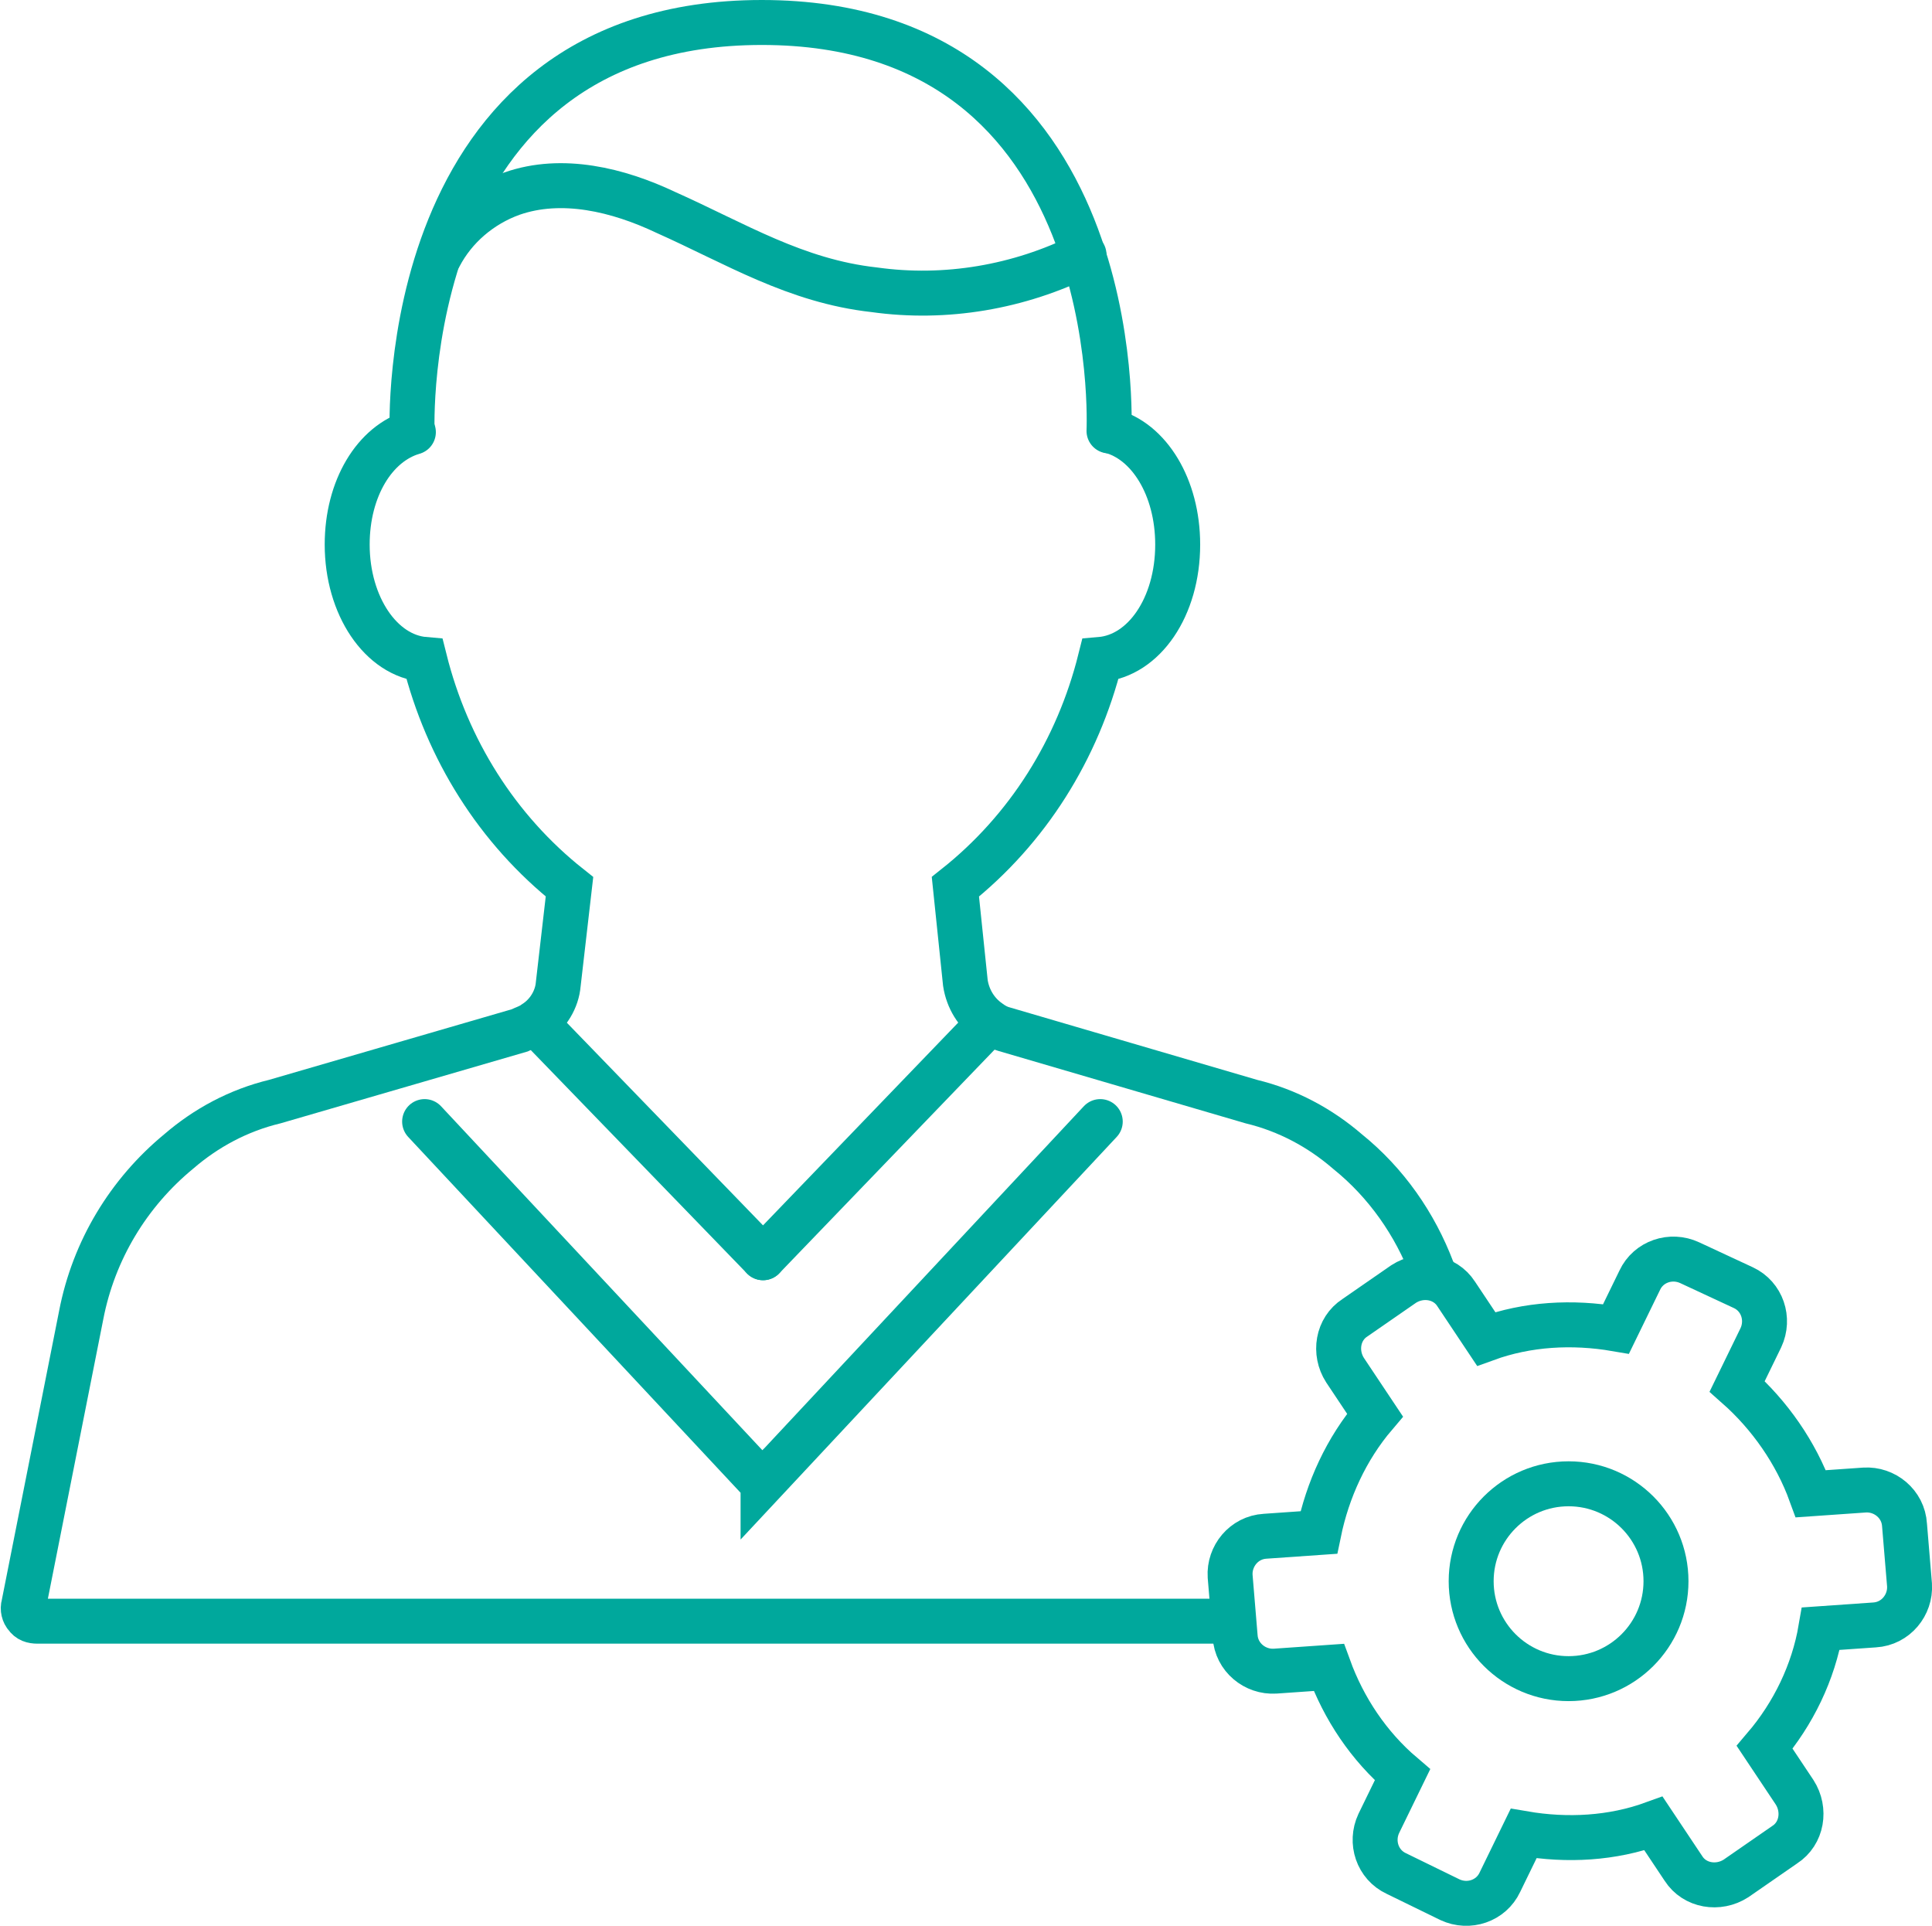
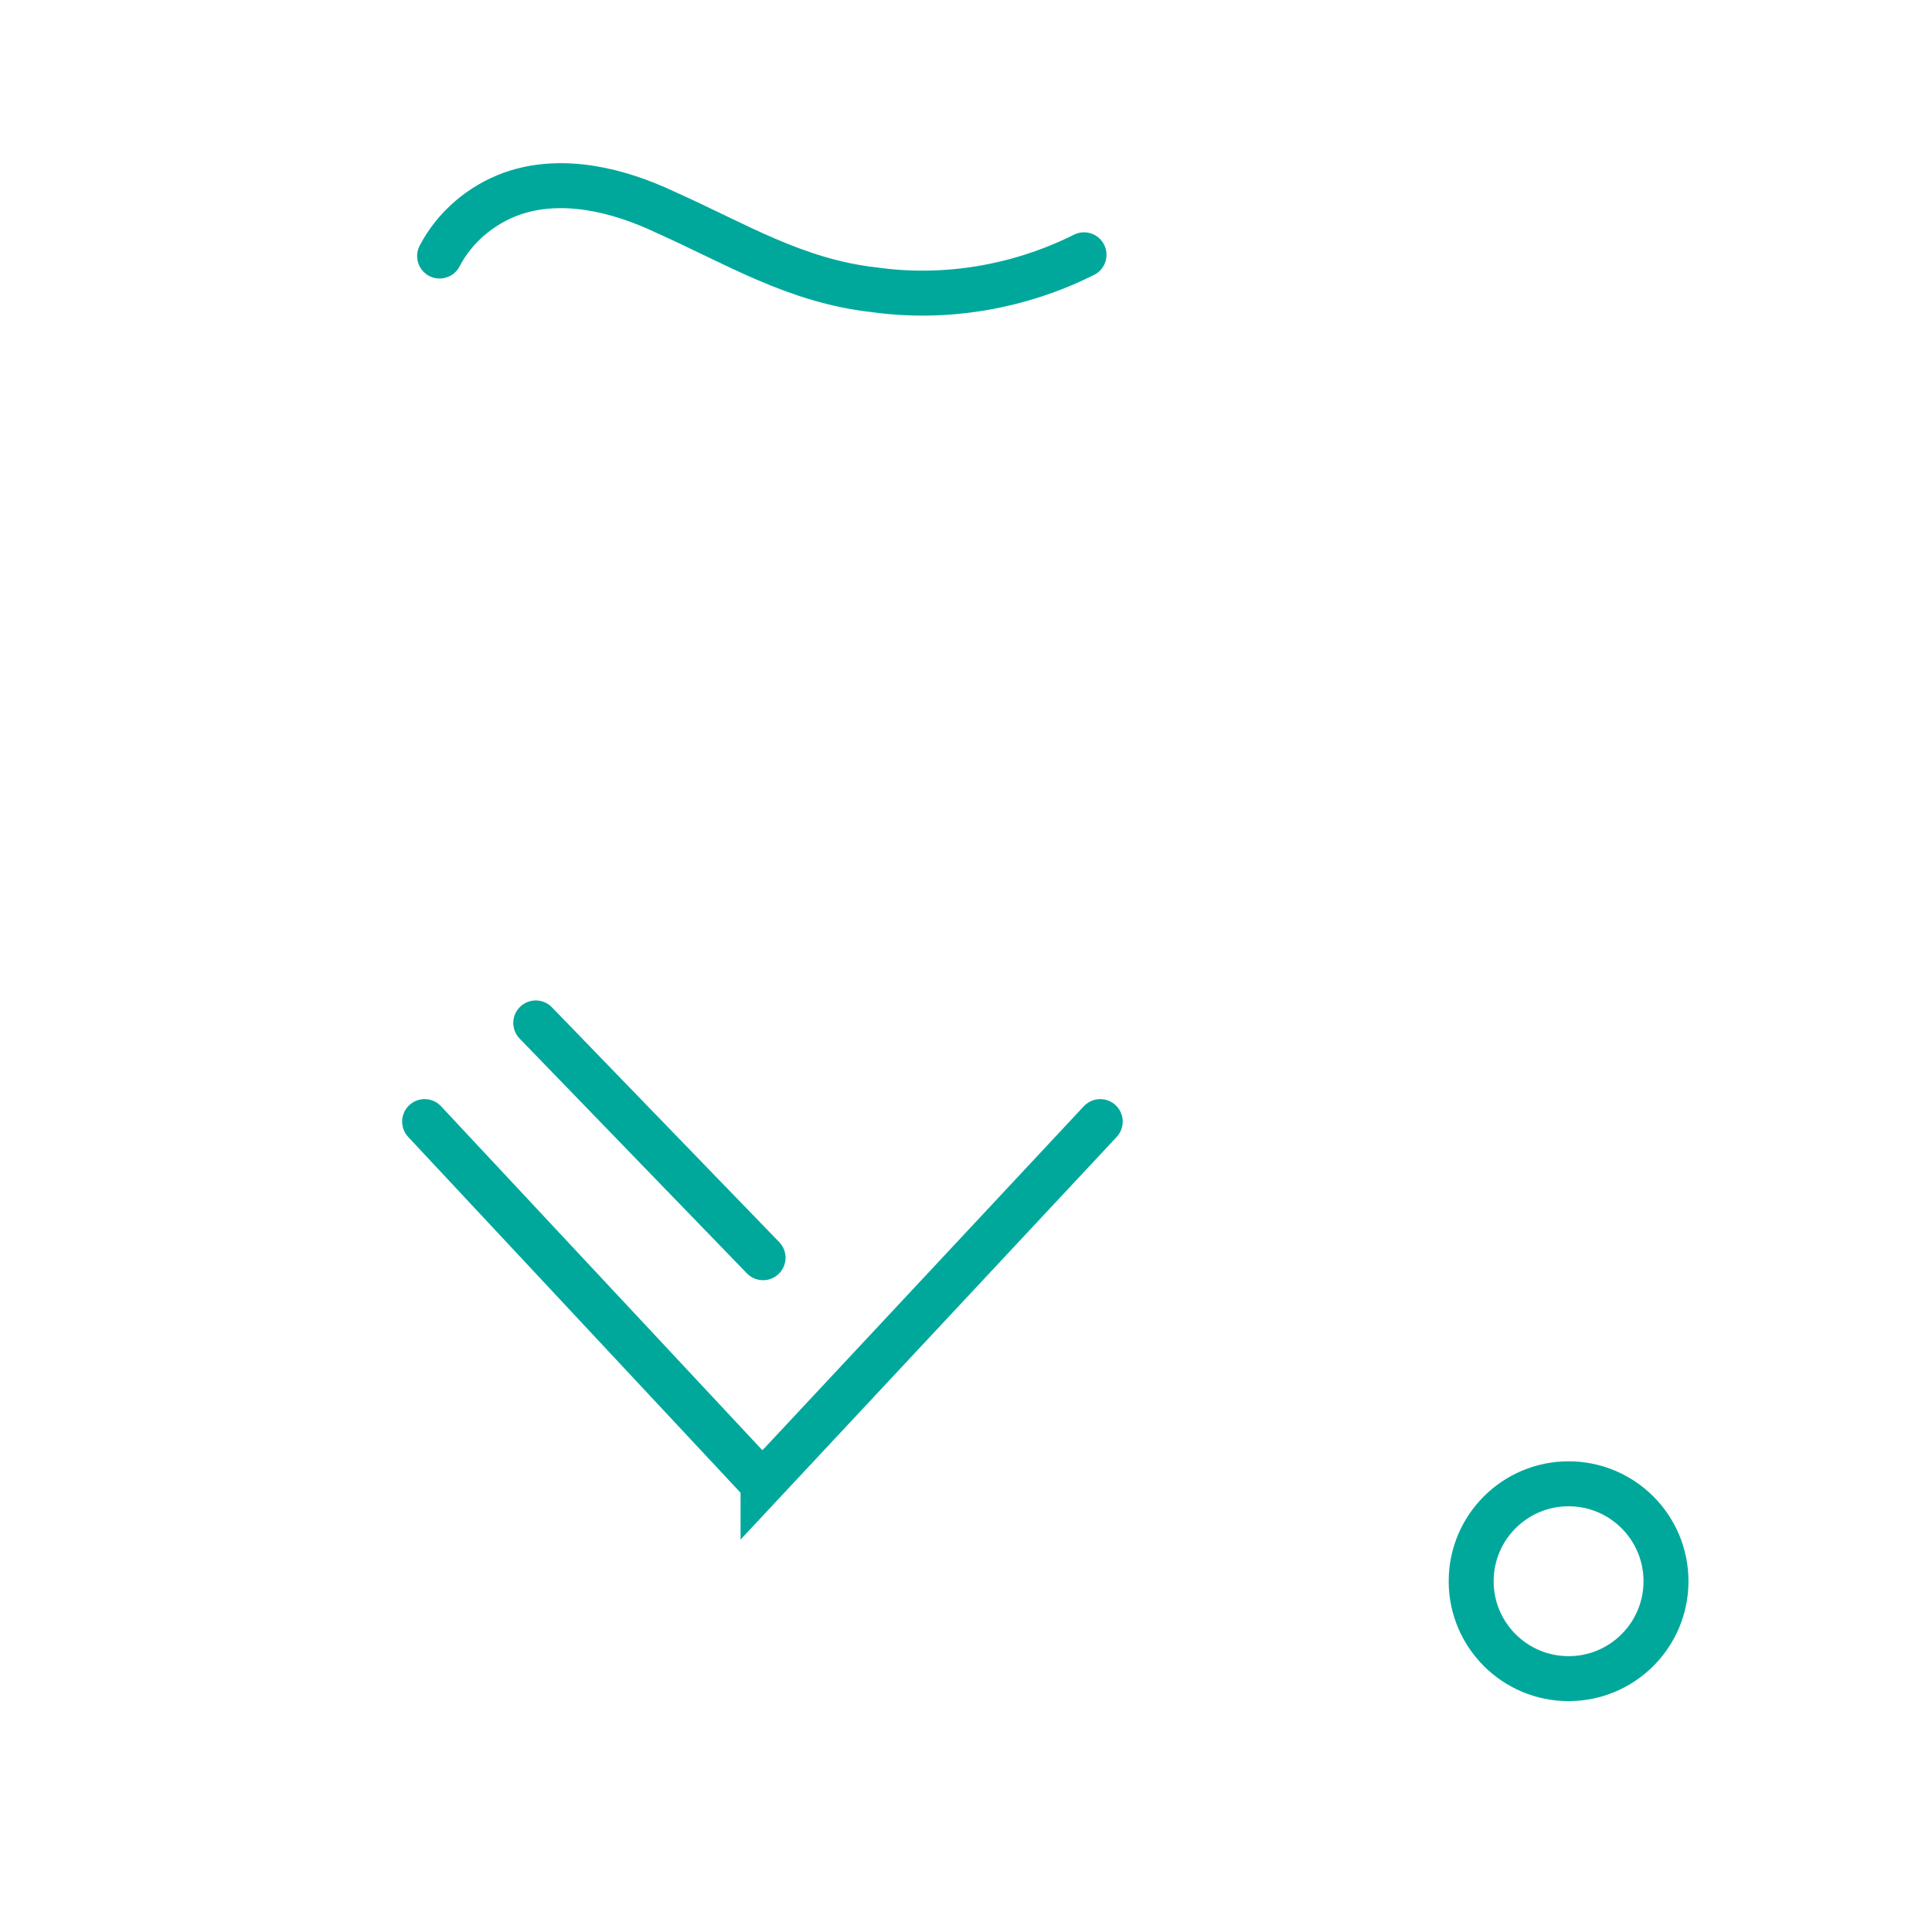
<svg xmlns="http://www.w3.org/2000/svg" version="1.1" id="Capa_1" x="0px" y="0px" viewBox="0 0 154.7 154.2" style="enable-background:new 0 0 154.7 154.2;" xml:space="preserve">
  <style type="text/css">
	.st0{fill:none;stroke:#00A89C;stroke-width:3.6;stroke-miterlimit:10;}
	.st1{fill:none;stroke:#00A89C;stroke-width:3.6;stroke-linecap:round;stroke-miterlimit:10;}
</style>
  <g id="Capa_2_00000160900924315321249560000011104721142235642503_">
    <g id="Capa_1-2">
-       <path class="st0" d="M145.8,130.4l4.3-0.3c1.7-0.1,2.9-1.6,2.8-3.2l0,0l-0.4-4.8c-0.1-1.7-1.6-2.9-3.2-2.8l0,0l-4.3,0.3    c-1.2-3.3-3.3-6.3-5.9-8.6l1.9-3.9c0.7-1.5,0.1-3.3-1.4-4l0,0l-4.3-2c-1.5-0.7-3.3-0.1-4,1.4l0,0l-1.9,3.9    c-3.5-0.6-7.1-0.4-10.4,0.8l-2.4-3.6c-0.9-1.4-2.8-1.7-4.2-0.8l0,0l-3.9,2.7c-1.4,0.9-1.7,2.8-0.8,4.2l0,0l2.4,3.6    c-2.3,2.7-3.8,6-4.5,9.4l-4.3,0.3c-1.7,0.1-2.9,1.6-2.8,3.2l0,0l0.4,4.8c0.1,1.7,1.6,2.9,3.2,2.8l0,0l4.3-0.3    c1.2,3.3,3.2,6.3,5.9,8.6l-1.9,3.9c-0.7,1.5-0.1,3.3,1.4,4l0,0l4.3,2.1c1.5,0.7,3.3,0.1,4-1.4l0,0l1.9-3.9    c3.5,0.6,7.1,0.4,10.4-0.8l2.4,3.6c0.9,1.4,2.8,1.7,4.2,0.8l0,0l3.9-2.7c1.4-0.9,1.7-2.8,0.8-4.2l0,0l-2.4-3.6    C143.6,137.2,145.2,133.9,145.8,130.4z" />
      <circle class="st0" cx="125.6" cy="126.6" r="7.8" />
-       <path class="st1" d="M114.7,101.7c-1.4-3.7-3.7-7-6.8-9.5c-2.2-1.9-4.8-3.3-7.7-4l-19.8-5.8c-0.4-0.1-0.8-0.3-1.2-0.6    c-1-0.7-1.7-1.8-1.9-3.1L76.5,71c5.8-4.6,9.8-11,11.6-18.2c3.5-0.3,6.2-4.2,6.2-9.2c0-4.6-2.3-8.3-5.4-9.1" />
-       <path class="st1" d="M33.1,34.6c-3.1,0.9-5.3,4.5-5.3,9c0,4.9,2.7,8.9,6.2,9.2C35.8,60,39.8,66.4,45.6,71l-0.9,7.8    c-0.1,1.2-0.8,2.4-1.9,3.1c-0.4,0.3-0.8,0.4-1.2,0.6L22,88.2c-2.9,0.7-5.5,2.1-7.7,4c-4,3.3-6.8,7.9-7.8,13.1l-4.6,23.2    c-0.1,0.3,0,0.7,0.2,0.9c0.2,0.3,0.5,0.4,0.9,0.4h95.5" />
-       <path class="st1" d="M88.8,34.5c0,0,1.6-32.7-27.8-32.7S33,34.6,33,34.6" />
      <path class="st1" d="M35.2,20.5c1.2-2.3,3.3-4.1,5.8-5c4-1.4,8.5-0.3,12.3,1.5c5.6,2.5,10.4,5.5,16.7,6.2    c5.7,0.8,11.6-0.2,16.8-2.8" />
      <line class="st1" x1="42.9" y1="81.9" x2="61.1" y2="100.7" />
-       <line class="st1" x1="79.2" y1="81.9" x2="61.1" y2="100.7" />
      <polyline class="st1" points="34,89.8 61,118.7 61.1,118.6 61.1,118.7 88.1,89.8   " />
    </g>
  </g>
</svg>